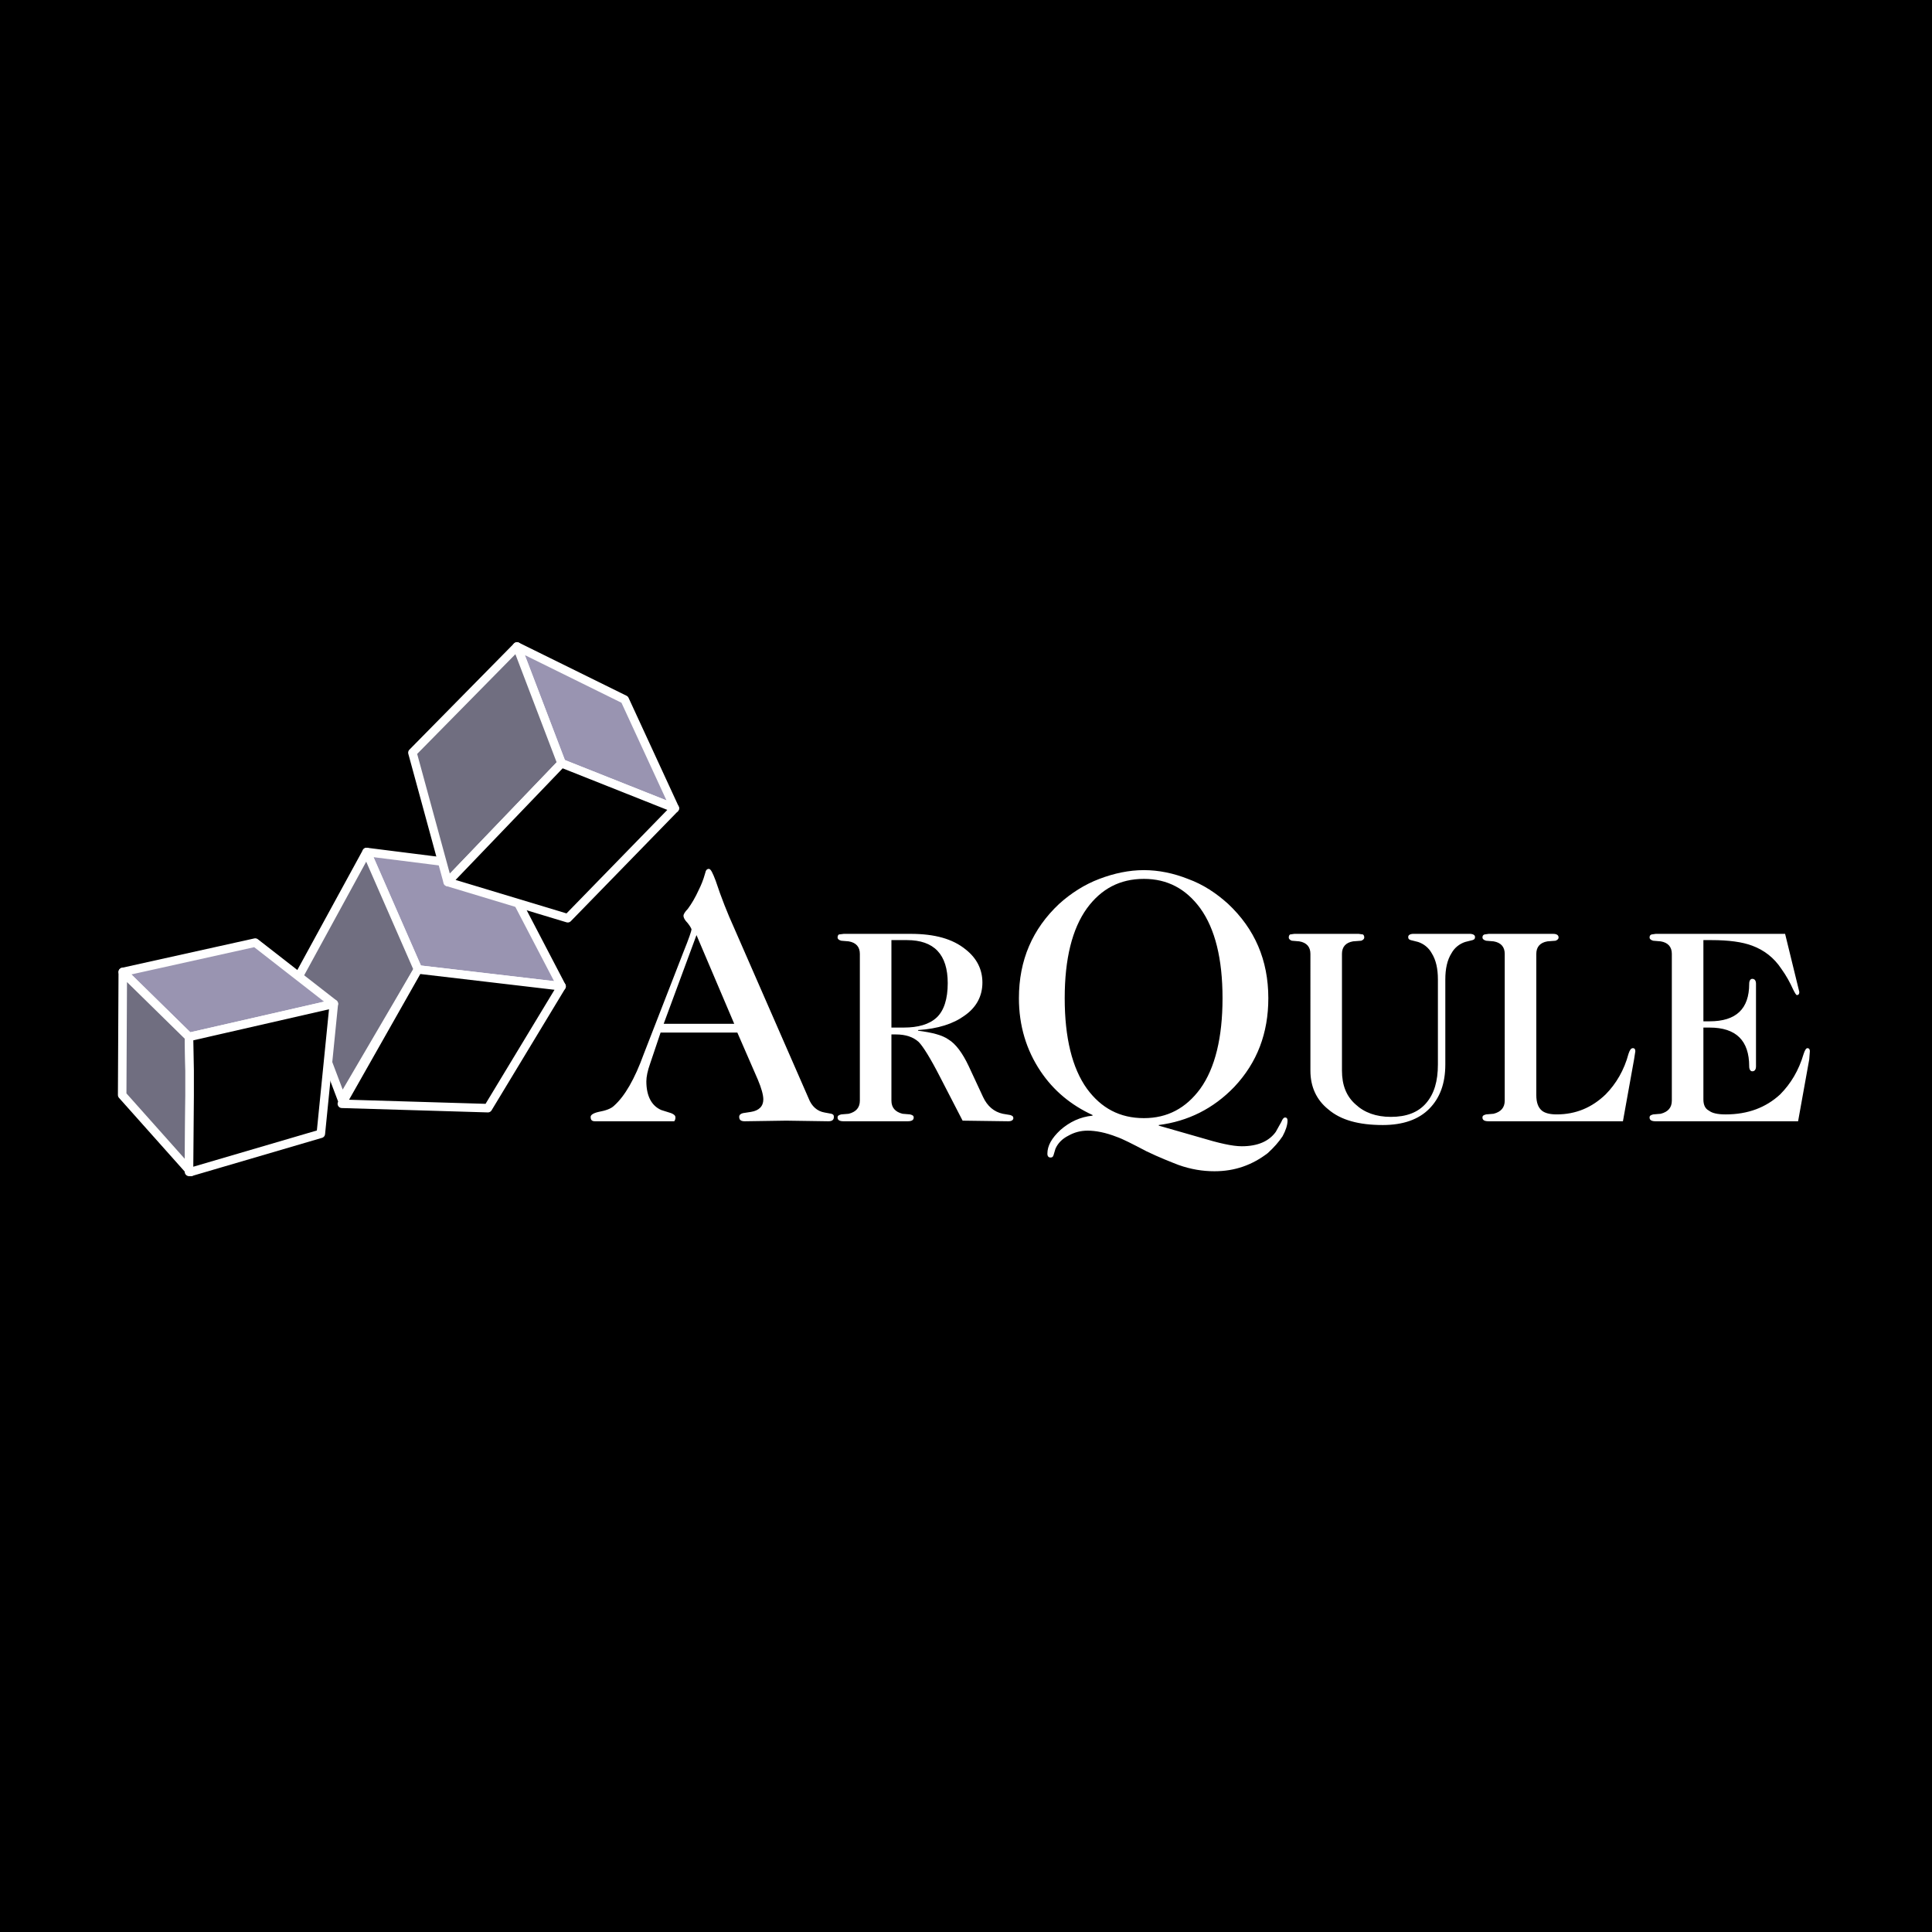
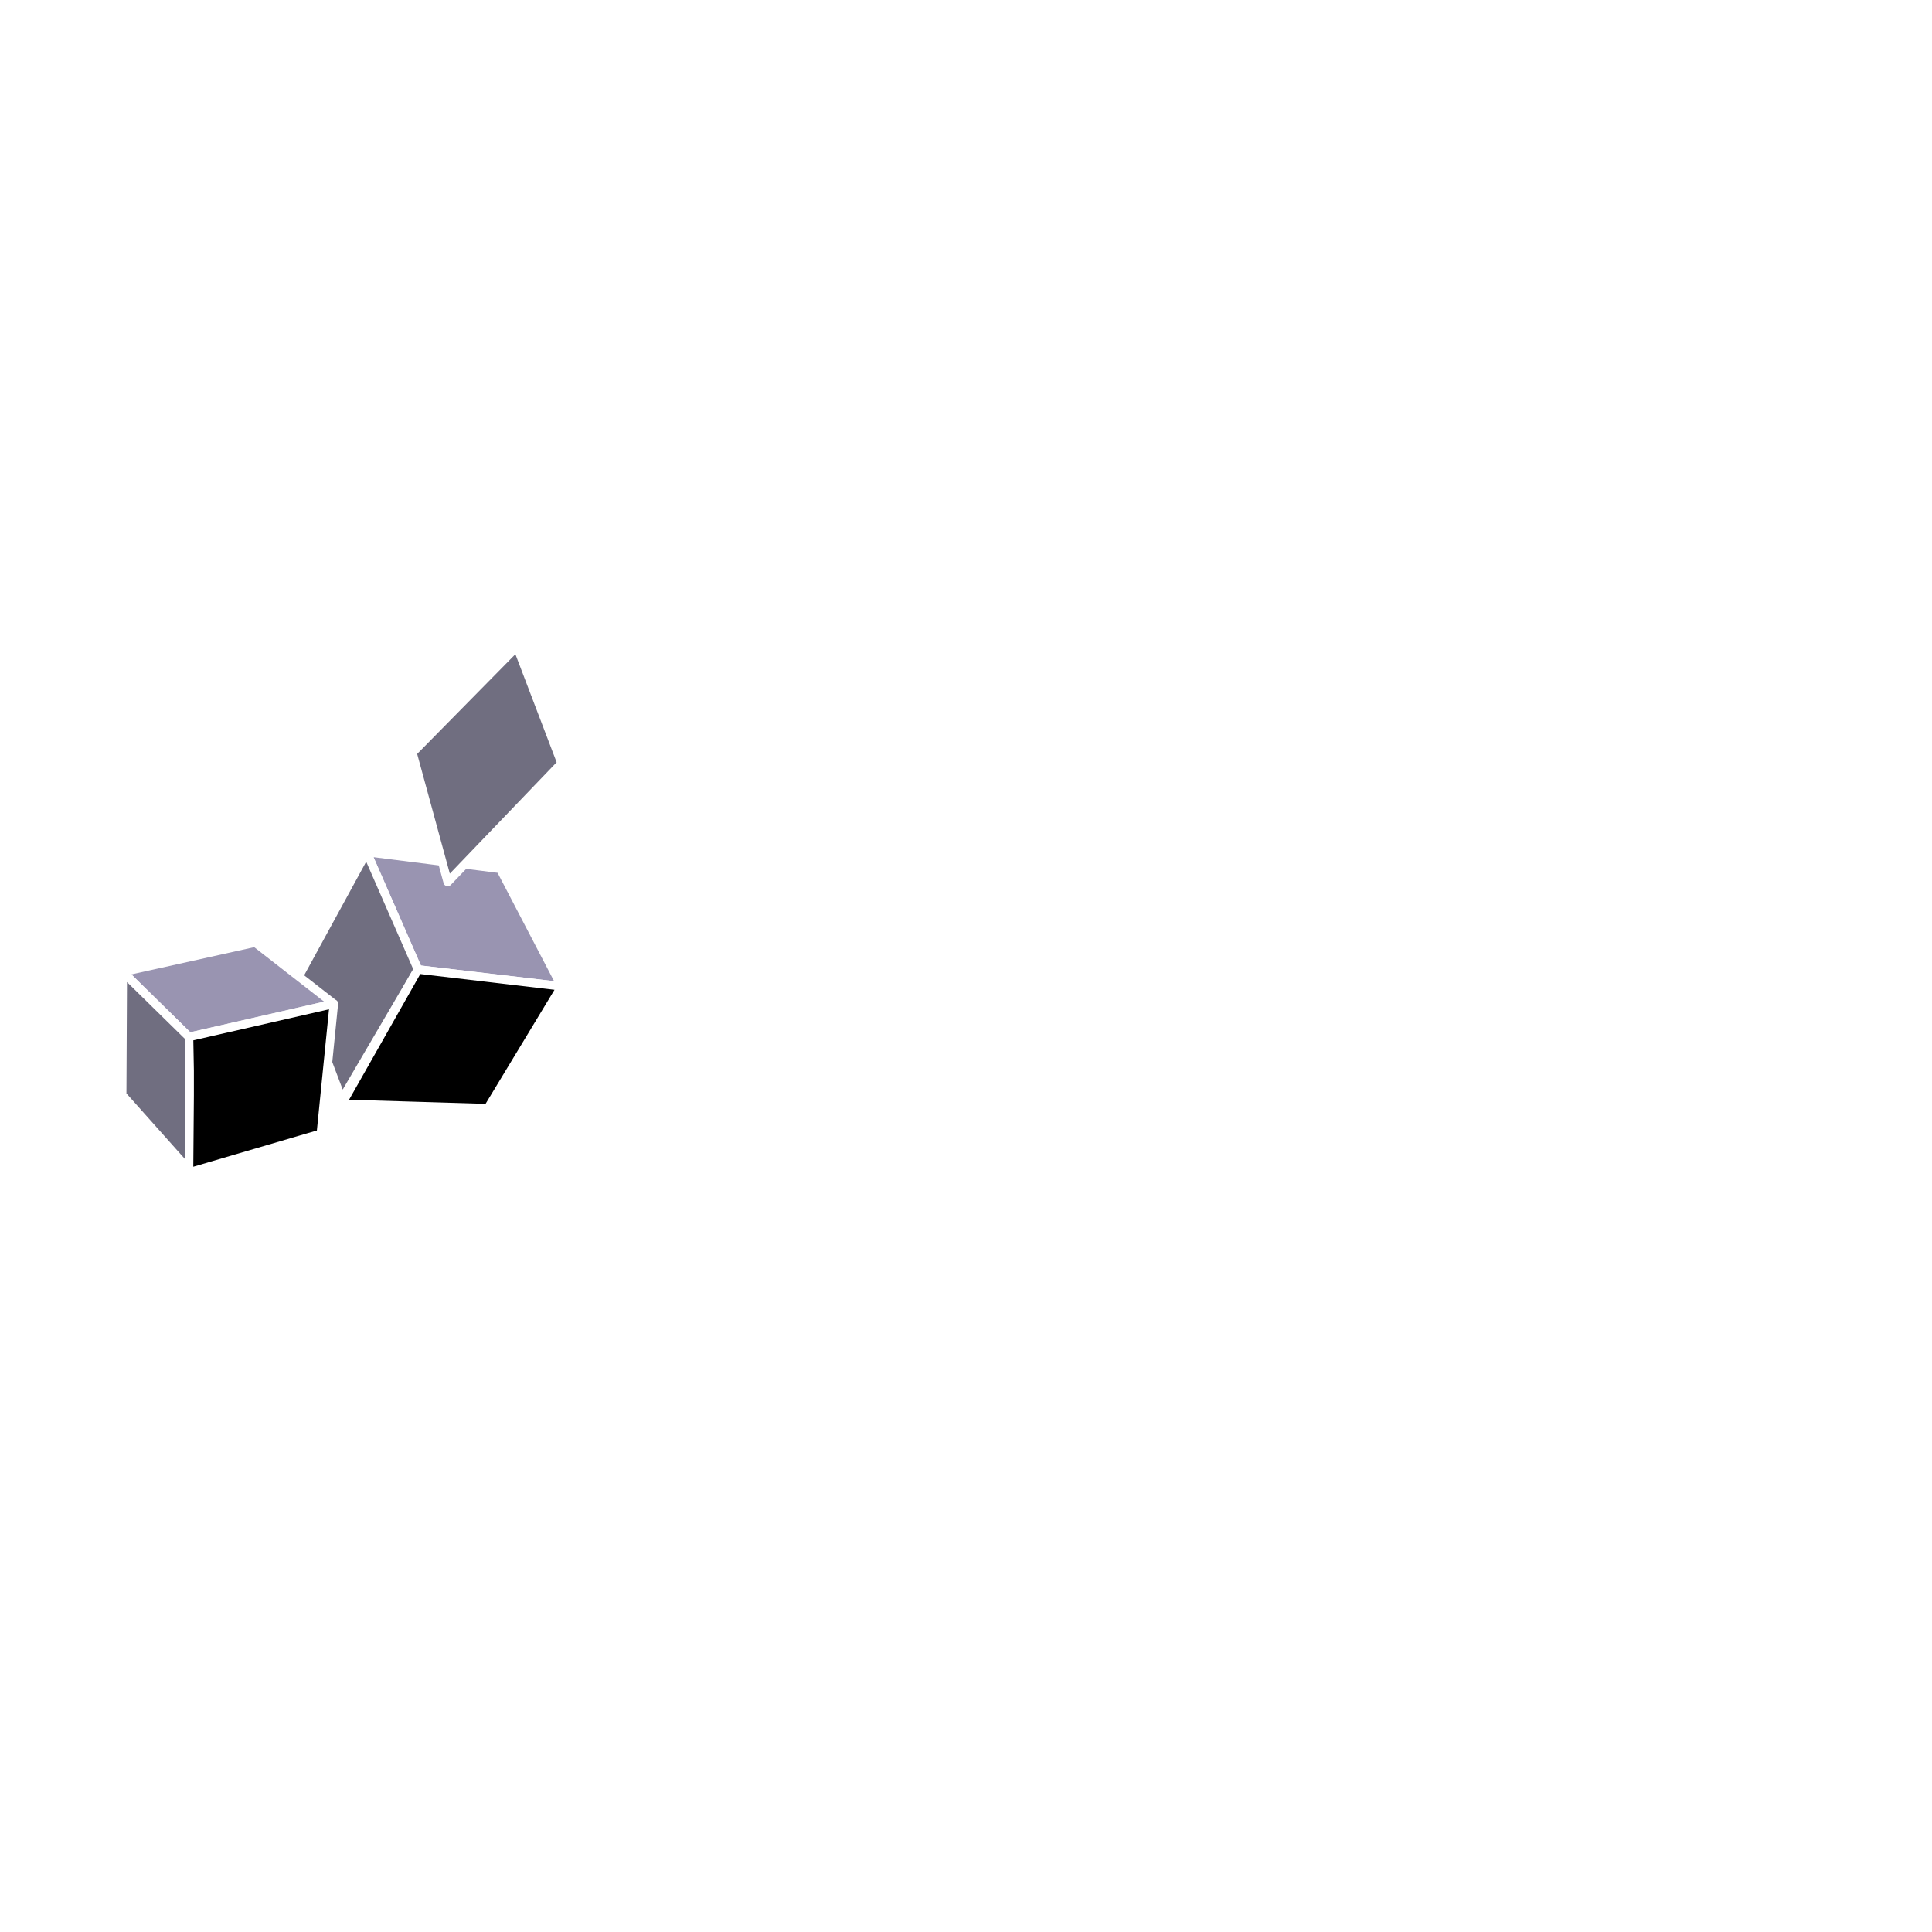
<svg xmlns="http://www.w3.org/2000/svg" version="1.0" id="Layer_1" x="0px" y="0px" width="192.756px" height="192.756px" viewBox="0 0 192.756 192.756" enable-background="new 0 0 192.756 192.756" xml:space="preserve">
  <g>
-     <polygon fill-rule="evenodd" clip-rule="evenodd" points="0,0 192.756,0 192.756,192.756 0,192.756 0,0  " />
    <polygon fill-rule="evenodd" clip-rule="evenodd" fill="#9994B1" stroke="#FFFFFF" stroke-width="0.85" stroke-linecap="round" stroke-linejoin="round" stroke-miterlimit="2.613" points="   49.916,86.688 36.578,85.005 41.703,96.723 56.028,98.406 49.916,86.688  " />
    <polygon fill-rule="evenodd" clip-rule="evenodd" fill="#706E80" stroke="#FFFFFF" stroke-width="0.85" stroke-linecap="round" stroke-linejoin="round" stroke-miterlimit="2.613" points="   36.578,85.005 29.601,97.783 34.108,109.688 41.703,96.723 36.578,85.005  " />
    <polygon fill-rule="evenodd" clip-rule="evenodd" stroke="#FFFFFF" stroke-width="0.85" stroke-linecap="round" stroke-linejoin="round" stroke-miterlimit="2.613" points="   41.703,96.723 34.108,110.125 48.68,110.561 56.028,98.406 41.703,96.723  " />
    <polygon fill-rule="evenodd" clip-rule="evenodd" fill="#9994B1" stroke="#FFFFFF" stroke-width="0.85" stroke-linecap="round" stroke-linejoin="round" stroke-miterlimit="2.613" points="   33.306,100.15 25.464,94.042 12.25,96.973 18.857,103.455 33.306,100.15  " />
    <path fill-rule="evenodd" clip-rule="evenodd" fill="#706E80" stroke="#FFFFFF" stroke-width="0.85" stroke-linecap="round" stroke-linejoin="round" stroke-miterlimit="2.613" d="   M12.25,96.973l6.607,6.482l0.062,3.365v2.494l-0.062,7.416l-6.668-7.48L12.25,96.973L12.25,96.973z M19.043,116.918h-0.062H19.043   L19.043,116.918z" />
    <polygon fill-rule="evenodd" clip-rule="evenodd" stroke="#FFFFFF" stroke-width="0.85" stroke-linecap="round" stroke-linejoin="round" stroke-miterlimit="2.613" points="   18.857,103.455 33.306,100.15 32.009,113.115 19.043,116.918 18.857,116.918 18.857,116.73 18.919,109.314 18.919,106.82    18.857,103.455  " />
-     <polygon fill-rule="evenodd" clip-rule="evenodd" fill="#9994B1" stroke="#FFFFFF" stroke-width="0.85" stroke-linecap="round" stroke-linejoin="round" stroke-miterlimit="2.613" points="   62.326,69.798 51.582,64.5 56.028,76.155 67.327,80.643 62.326,69.798  " />
    <polygon fill-rule="evenodd" clip-rule="evenodd" fill="#706E80" stroke="#FFFFFF" stroke-width="0.85" stroke-linecap="round" stroke-linejoin="round" stroke-miterlimit="2.613" points="   51.582,64.5 41.147,75.095 44.667,87.997 56.028,76.155 51.582,64.5  " />
-     <polygon fill-rule="evenodd" clip-rule="evenodd" stroke="#FFFFFF" stroke-width="0.85" stroke-linecap="round" stroke-linejoin="round" stroke-miterlimit="2.613" points="   56.028,76.155 44.667,87.997 56.645,91.612 67.327,80.643 56.028,76.155  " />
-     <path fill-rule="evenodd" clip-rule="evenodd" fill="#FFFFFF" d="M114.13,87.686c-2.408,0-4.261,0.998-5.681,2.929   c-1.482,2.057-2.223,5.049-2.223,8.975c0,3.928,0.74,6.98,2.223,9.037c1.42,1.934,3.272,2.93,5.681,2.93   c2.346,0,4.198-0.996,5.618-2.93c1.482-2.057,2.224-5.109,2.224-9.037c0-3.926-0.741-6.918-2.224-8.975   C118.328,88.683,116.476,87.686,114.13,87.686L114.13,87.686z M114.13,86.813c1.481,0,2.964,0.312,4.384,0.873   c1.544,0.561,2.84,1.434,4.014,2.493c2.655,2.493,4.013,5.609,4.013,9.411c0,3.49-1.111,6.42-3.396,8.85   c-2.1,2.184-4.631,3.43-7.533,3.803v0.062l4.137,1.186c1.853,0.561,3.211,0.871,4.138,0.871c1.605,0,2.717-0.498,3.396-1.432   l0.556-0.998c0.124-0.312,0.247-0.438,0.371-0.438c0.185,0,0.247,0.125,0.247,0.312c0,0.436-0.186,0.998-0.494,1.559   c-0.371,0.561-0.864,1.121-1.482,1.684c-1.543,1.182-3.272,1.807-5.311,1.807c-1.173,0-2.346-0.188-3.581-0.625   c-0.803-0.311-1.914-0.746-3.21-1.369c-1.421-0.748-2.408-1.248-2.964-1.436c-1.111-0.436-2.1-0.621-2.902-0.621   c-0.74,0-1.358,0.186-1.913,0.498c-0.618,0.311-1.05,0.748-1.297,1.309l-0.186,0.623c-0.062,0.188-0.124,0.25-0.31,0.25   c-0.185,0-0.309-0.125-0.309-0.375c0-0.811,0.433-1.559,1.297-2.369c0.926-0.809,1.977-1.309,3.211-1.432v-0.062   c-2.161-0.998-3.89-2.432-5.187-4.363c-1.42-2.119-2.161-4.551-2.161-7.293c0-3.802,1.358-6.918,4.014-9.411   c1.173-1.06,2.531-1.933,4.014-2.493C111.166,87.125,112.648,86.813,114.13,86.813L114.13,86.813z M179.518,98.967   c0,0.188-0.062,0.311-0.247,0.311c-0.062,0-0.186-0.186-0.37-0.559c-0.309-0.688-0.68-1.373-1.174-2.058   c-0.74-1.122-1.729-1.87-2.901-2.307c-0.988-0.374-2.347-0.56-4.075-0.56h-0.803v8.103h0.617c2.655,0,3.952-1.246,3.952-3.74   c0-0.311,0.123-0.498,0.309-0.498c0.247,0,0.37,0.188,0.37,0.498v8.229c0,0.311-0.123,0.498-0.37,0.498   c-0.186,0-0.309-0.188-0.309-0.498c0-2.557-1.297-3.865-3.952-3.865h-0.617v7.168c0,0.561,0.186,0.936,0.556,1.121   c0.31,0.25,0.864,0.375,1.667,0.375c2.223,0,4.014-0.686,5.434-1.994c1.05-1.061,1.853-2.369,2.347-4.053   c0.123-0.373,0.247-0.561,0.37-0.561c0.186,0,0.247,0.125,0.247,0.312l-0.062,0.811l-1.111,6.17h-14.202   c-0.432,0-0.617-0.125-0.617-0.375c0-0.186,0.124-0.248,0.37-0.311l0.741-0.062c0.741-0.188,1.111-0.623,1.111-1.309V95.165   c0-0.686-0.37-1.122-1.111-1.246l-0.741-0.062c-0.246-0.062-0.37-0.187-0.37-0.312c0-0.187,0.062-0.25,0.186-0.312l0.432-0.062   h12.905L179.518,98.967L179.518,98.967z M163.031,105.699l-1.111,6.17h-13.398c-0.433,0-0.617-0.125-0.617-0.375   c0-0.186,0.123-0.248,0.37-0.311l0.741-0.062c0.741-0.188,1.111-0.623,1.111-1.309V95.165c0-0.686-0.37-1.122-1.111-1.246   l-0.741-0.062c-0.247-0.062-0.37-0.187-0.37-0.312c0-0.187,0.062-0.25,0.185-0.312l0.433-0.062h6.422   c0.37,0,0.556,0.125,0.556,0.374c0,0.125-0.124,0.25-0.309,0.312l-0.803,0.062c-0.741,0.124-1.112,0.561-1.112,1.246v14.085   c0,0.75,0.186,1.248,0.557,1.559c0.309,0.25,0.803,0.375,1.481,0.375c1.914,0,3.52-0.686,4.878-1.994   c1.05-1.061,1.853-2.432,2.284-4.053c0.124-0.373,0.247-0.561,0.433-0.561s0.247,0.125,0.247,0.312L163.031,105.699   L163.031,105.699z M147.163,93.482c0,0.188-0.062,0.25-0.246,0.312l-0.742,0.187c-0.555,0.187-1.049,0.561-1.358,1.122   c-0.432,0.686-0.617,1.559-0.617,2.619v8.477c0,1.932-0.556,3.365-1.605,4.426c-1.049,1.059-2.593,1.619-4.631,1.619   c-2.408,0-4.198-0.498-5.434-1.557c-1.173-0.936-1.79-2.246-1.79-3.865V95.165c0-0.686-0.37-1.122-1.111-1.246l-0.741-0.062   c-0.186-0.062-0.309-0.187-0.309-0.312c0-0.187,0.062-0.25,0.123-0.312l0.433-0.062h6.421l0.433,0.062   c0.062,0.062,0.124,0.125,0.124,0.312c0,0.125-0.124,0.25-0.309,0.312L135,93.918c-0.741,0.124-1.112,0.561-1.112,1.246v11.656   c0,1.434,0.433,2.555,1.359,3.365c0.864,0.811,2.037,1.246,3.519,1.246c1.544,0,2.717-0.436,3.52-1.371   c0.803-0.934,1.174-2.18,1.174-3.863v-8.477c0-1.06-0.186-1.933-0.618-2.619c-0.309-0.561-0.802-0.935-1.358-1.122l-0.74-0.187   c-0.186-0.062-0.247-0.125-0.247-0.312c0-0.187,0.185-0.312,0.556-0.312h5.557C146.979,93.17,147.163,93.295,147.163,93.482   L147.163,93.482z M98.015,98.031c0,1.371-0.618,2.494-1.791,3.305c-1.111,0.811-2.655,1.309-4.631,1.434v0.062   c1.42,0.186,2.408,0.436,3.025,0.871c0.741,0.438,1.42,1.371,2.038,2.682l1.42,3.053c0.433,0.936,1.111,1.496,1.976,1.684   l0.741,0.125c0.186,0.062,0.309,0.123,0.309,0.311s-0.186,0.312-0.494,0.312l-4.569-0.062l-2.285-4.426   c-0.926-1.807-1.667-2.99-2.099-3.428c-0.556-0.498-1.297-0.748-2.285-0.748h-0.433v6.607c0,0.686,0.371,1.121,1.111,1.309   l0.741,0.062c0.247,0.062,0.371,0.125,0.371,0.311c0,0.25-0.185,0.375-0.618,0.375h-6.359c-0.433,0-0.618-0.125-0.618-0.375   c0-0.186,0.124-0.248,0.371-0.311l0.741-0.062c0.741-0.188,1.111-0.623,1.111-1.309V95.165c0-0.686-0.371-1.122-1.111-1.246   l-0.741-0.062c-0.247-0.062-0.371-0.187-0.371-0.312c0-0.187,0.062-0.25,0.124-0.312l0.495-0.062h6.667   c2.409,0,4.199,0.499,5.496,1.558C97.458,95.602,98.015,96.723,98.015,98.031L98.015,98.031z M68.624,90.677   c0.371-0.499,0.742-1.122,1.111-1.932c0.186-0.375,0.433-0.935,0.618-1.621c0.062-0.312,0.185-0.436,0.371-0.436   c0.185,0,0.371,0.374,0.679,1.184c0.556,1.683,1.173,3.241,1.852,4.737l7.41,16.953c0.309,0.811,0.864,1.309,1.605,1.434   l0.679,0.125c0.185,0.062,0.247,0.125,0.247,0.311c0,0.312-0.185,0.438-0.555,0.438l-4.199-0.062l-4.137,0.062   c-0.37,0-0.555-0.125-0.555-0.438c0-0.186,0.123-0.311,0.37-0.373l0.803-0.125c0.802-0.125,1.234-0.561,1.234-1.246   c0-0.438-0.185-1.123-0.556-1.994l-2.037-4.676h-7.656l-1.05,3.117c-0.247,0.686-0.371,1.309-0.371,1.746   c0,1.434,0.494,2.43,1.482,2.865l0.988,0.312c0.309,0.125,0.432,0.25,0.432,0.436c0,0.188-0.062,0.312-0.124,0.375h-7.903   c-0.309,0-0.433-0.125-0.433-0.438c0-0.186,0.247-0.373,0.803-0.498c0.679-0.125,1.235-0.311,1.543-0.623   c1.05-0.936,2.038-2.617,2.963-5.174l3.952-10.159c0.556-1.371,0.803-2.119,0.803-2.244c0-0.062-0.124-0.312-0.371-0.624   c-0.309-0.312-0.432-0.561-0.432-0.748C68.191,91.238,68.315,90.989,68.624,90.677L68.624,90.677z M90.481,93.794h-1.544v8.726   h1.235c1.42,0,2.531-0.311,3.272-0.996c0.741-0.688,1.111-1.871,1.111-3.43C94.557,95.227,93.198,93.794,90.481,93.794   L90.481,93.794z M66.216,102.146h7.039l-3.766-8.852L66.216,102.146L66.216,102.146z" />
+     <path fill-rule="evenodd" clip-rule="evenodd" fill="#FFFFFF" d="M114.13,87.686c-2.408,0-4.261,0.998-5.681,2.929   c-1.482,2.057-2.223,5.049-2.223,8.975c0,3.928,0.74,6.98,2.223,9.037c1.42,1.934,3.272,2.93,5.681,2.93   c2.346,0,4.198-0.996,5.618-2.93c1.482-2.057,2.224-5.109,2.224-9.037c0-3.926-0.741-6.918-2.224-8.975   C118.328,88.683,116.476,87.686,114.13,87.686L114.13,87.686z M114.13,86.813c1.481,0,2.964,0.312,4.384,0.873   c1.544,0.561,2.84,1.434,4.014,2.493c2.655,2.493,4.013,5.609,4.013,9.411c0,3.49-1.111,6.42-3.396,8.85   c-2.1,2.184-4.631,3.43-7.533,3.803v0.062l4.137,1.186c1.853,0.561,3.211,0.871,4.138,0.871c1.605,0,2.717-0.498,3.396-1.432   l0.556-0.998c0.124-0.312,0.247-0.438,0.371-0.438c0.185,0,0.247,0.125,0.247,0.312c0,0.436-0.186,0.998-0.494,1.559   c-0.371,0.561-0.864,1.121-1.482,1.684c-1.543,1.182-3.272,1.807-5.311,1.807c-1.173,0-2.346-0.188-3.581-0.625   c-0.803-0.311-1.914-0.746-3.21-1.369c-1.421-0.748-2.408-1.248-2.964-1.436c-1.111-0.436-2.1-0.621-2.902-0.621   c-0.74,0-1.358,0.186-1.913,0.498c-0.618,0.311-1.05,0.748-1.297,1.309l-0.186,0.623c-0.062,0.188-0.124,0.25-0.31,0.25   c-0.185,0-0.309-0.125-0.309-0.375c0-0.811,0.433-1.559,1.297-2.369c0.926-0.809,1.977-1.309,3.211-1.432v-0.062   c-2.161-0.998-3.89-2.432-5.187-4.363c-1.42-2.119-2.161-4.551-2.161-7.293c0-3.802,1.358-6.918,4.014-9.411   c1.173-1.06,2.531-1.933,4.014-2.493C111.166,87.125,112.648,86.813,114.13,86.813L114.13,86.813z M179.518,98.967   c0,0.188-0.062,0.311-0.247,0.311c-0.062,0-0.186-0.186-0.37-0.559c-0.309-0.688-0.68-1.373-1.174-2.058   c-0.74-1.122-1.729-1.87-2.901-2.307c-0.988-0.374-2.347-0.56-4.075-0.56h-0.803v8.103h0.617c2.655,0,3.952-1.246,3.952-3.74   c0-0.311,0.123-0.498,0.309-0.498c0.247,0,0.37,0.188,0.37,0.498v8.229c0,0.311-0.123,0.498-0.37,0.498   c-0.186,0-0.309-0.188-0.309-0.498c0-2.557-1.297-3.865-3.952-3.865h-0.617v7.168c0,0.561,0.186,0.936,0.556,1.121   c0.31,0.25,0.864,0.375,1.667,0.375c2.223,0,4.014-0.686,5.434-1.994c1.05-1.061,1.853-2.369,2.347-4.053   c0.123-0.373,0.247-0.561,0.37-0.561c0.186,0,0.247,0.125,0.247,0.312l-0.062,0.811l-1.111,6.17h-14.202   c-0.432,0-0.617-0.125-0.617-0.375c0-0.186,0.124-0.248,0.37-0.311l0.741-0.062c0.741-0.188,1.111-0.623,1.111-1.309V95.165   c0-0.686-0.37-1.122-1.111-1.246l-0.741-0.062c-0.246-0.062-0.37-0.187-0.37-0.312c0-0.187,0.062-0.25,0.186-0.312l0.432-0.062   h12.905L179.518,98.967L179.518,98.967z M163.031,105.699l-1.111,6.17h-13.398c-0.433,0-0.617-0.125-0.617-0.375   c0-0.186,0.123-0.248,0.37-0.311l0.741-0.062c0.741-0.188,1.111-0.623,1.111-1.309V95.165c0-0.686-0.37-1.122-1.111-1.246   l-0.741-0.062c-0.247-0.062-0.37-0.187-0.37-0.312c0-0.187,0.062-0.25,0.185-0.312l0.433-0.062h6.422   c0.37,0,0.556,0.125,0.556,0.374c0,0.125-0.124,0.25-0.309,0.312l-0.803,0.062c-0.741,0.124-1.112,0.561-1.112,1.246v14.085   c0,0.75,0.186,1.248,0.557,1.559c0.309,0.25,0.803,0.375,1.481,0.375c1.914,0,3.52-0.686,4.878-1.994   c1.05-1.061,1.853-2.432,2.284-4.053c0.124-0.373,0.247-0.561,0.433-0.561s0.247,0.125,0.247,0.312L163.031,105.699   L163.031,105.699z M147.163,93.482c0,0.188-0.062,0.25-0.246,0.312l-0.742,0.187c-0.432,0.686-0.617,1.559-0.617,2.619v8.477c0,1.932-0.556,3.365-1.605,4.426c-1.049,1.059-2.593,1.619-4.631,1.619   c-2.408,0-4.198-0.498-5.434-1.557c-1.173-0.936-1.79-2.246-1.79-3.865V95.165c0-0.686-0.37-1.122-1.111-1.246l-0.741-0.062   c-0.186-0.062-0.309-0.187-0.309-0.312c0-0.187,0.062-0.25,0.123-0.312l0.433-0.062h6.421l0.433,0.062   c0.062,0.062,0.124,0.125,0.124,0.312c0,0.125-0.124,0.25-0.309,0.312L135,93.918c-0.741,0.124-1.112,0.561-1.112,1.246v11.656   c0,1.434,0.433,2.555,1.359,3.365c0.864,0.811,2.037,1.246,3.519,1.246c1.544,0,2.717-0.436,3.52-1.371   c0.803-0.934,1.174-2.18,1.174-3.863v-8.477c0-1.06-0.186-1.933-0.618-2.619c-0.309-0.561-0.802-0.935-1.358-1.122l-0.74-0.187   c-0.186-0.062-0.247-0.125-0.247-0.312c0-0.187,0.185-0.312,0.556-0.312h5.557C146.979,93.17,147.163,93.295,147.163,93.482   L147.163,93.482z M98.015,98.031c0,1.371-0.618,2.494-1.791,3.305c-1.111,0.811-2.655,1.309-4.631,1.434v0.062   c1.42,0.186,2.408,0.436,3.025,0.871c0.741,0.438,1.42,1.371,2.038,2.682l1.42,3.053c0.433,0.936,1.111,1.496,1.976,1.684   l0.741,0.125c0.186,0.062,0.309,0.123,0.309,0.311s-0.186,0.312-0.494,0.312l-4.569-0.062l-2.285-4.426   c-0.926-1.807-1.667-2.99-2.099-3.428c-0.556-0.498-1.297-0.748-2.285-0.748h-0.433v6.607c0,0.686,0.371,1.121,1.111,1.309   l0.741,0.062c0.247,0.062,0.371,0.125,0.371,0.311c0,0.25-0.185,0.375-0.618,0.375h-6.359c-0.433,0-0.618-0.125-0.618-0.375   c0-0.186,0.124-0.248,0.371-0.311l0.741-0.062c0.741-0.188,1.111-0.623,1.111-1.309V95.165c0-0.686-0.371-1.122-1.111-1.246   l-0.741-0.062c-0.247-0.062-0.371-0.187-0.371-0.312c0-0.187,0.062-0.25,0.124-0.312l0.495-0.062h6.667   c2.409,0,4.199,0.499,5.496,1.558C97.458,95.602,98.015,96.723,98.015,98.031L98.015,98.031z M68.624,90.677   c0.371-0.499,0.742-1.122,1.111-1.932c0.186-0.375,0.433-0.935,0.618-1.621c0.062-0.312,0.185-0.436,0.371-0.436   c0.185,0,0.371,0.374,0.679,1.184c0.556,1.683,1.173,3.241,1.852,4.737l7.41,16.953c0.309,0.811,0.864,1.309,1.605,1.434   l0.679,0.125c0.185,0.062,0.247,0.125,0.247,0.311c0,0.312-0.185,0.438-0.555,0.438l-4.199-0.062l-4.137,0.062   c-0.37,0-0.555-0.125-0.555-0.438c0-0.186,0.123-0.311,0.37-0.373l0.803-0.125c0.802-0.125,1.234-0.561,1.234-1.246   c0-0.438-0.185-1.123-0.556-1.994l-2.037-4.676h-7.656l-1.05,3.117c-0.247,0.686-0.371,1.309-0.371,1.746   c0,1.434,0.494,2.43,1.482,2.865l0.988,0.312c0.309,0.125,0.432,0.25,0.432,0.436c0,0.188-0.062,0.312-0.124,0.375h-7.903   c-0.309,0-0.433-0.125-0.433-0.438c0-0.186,0.247-0.373,0.803-0.498c0.679-0.125,1.235-0.311,1.543-0.623   c1.05-0.936,2.038-2.617,2.963-5.174l3.952-10.159c0.556-1.371,0.803-2.119,0.803-2.244c0-0.062-0.124-0.312-0.371-0.624   c-0.309-0.312-0.432-0.561-0.432-0.748C68.191,91.238,68.315,90.989,68.624,90.677L68.624,90.677z M90.481,93.794h-1.544v8.726   h1.235c1.42,0,2.531-0.311,3.272-0.996c0.741-0.688,1.111-1.871,1.111-3.43C94.557,95.227,93.198,93.794,90.481,93.794   L90.481,93.794z M66.216,102.146h7.039l-3.766-8.852L66.216,102.146L66.216,102.146z" />
  </g>
</svg>